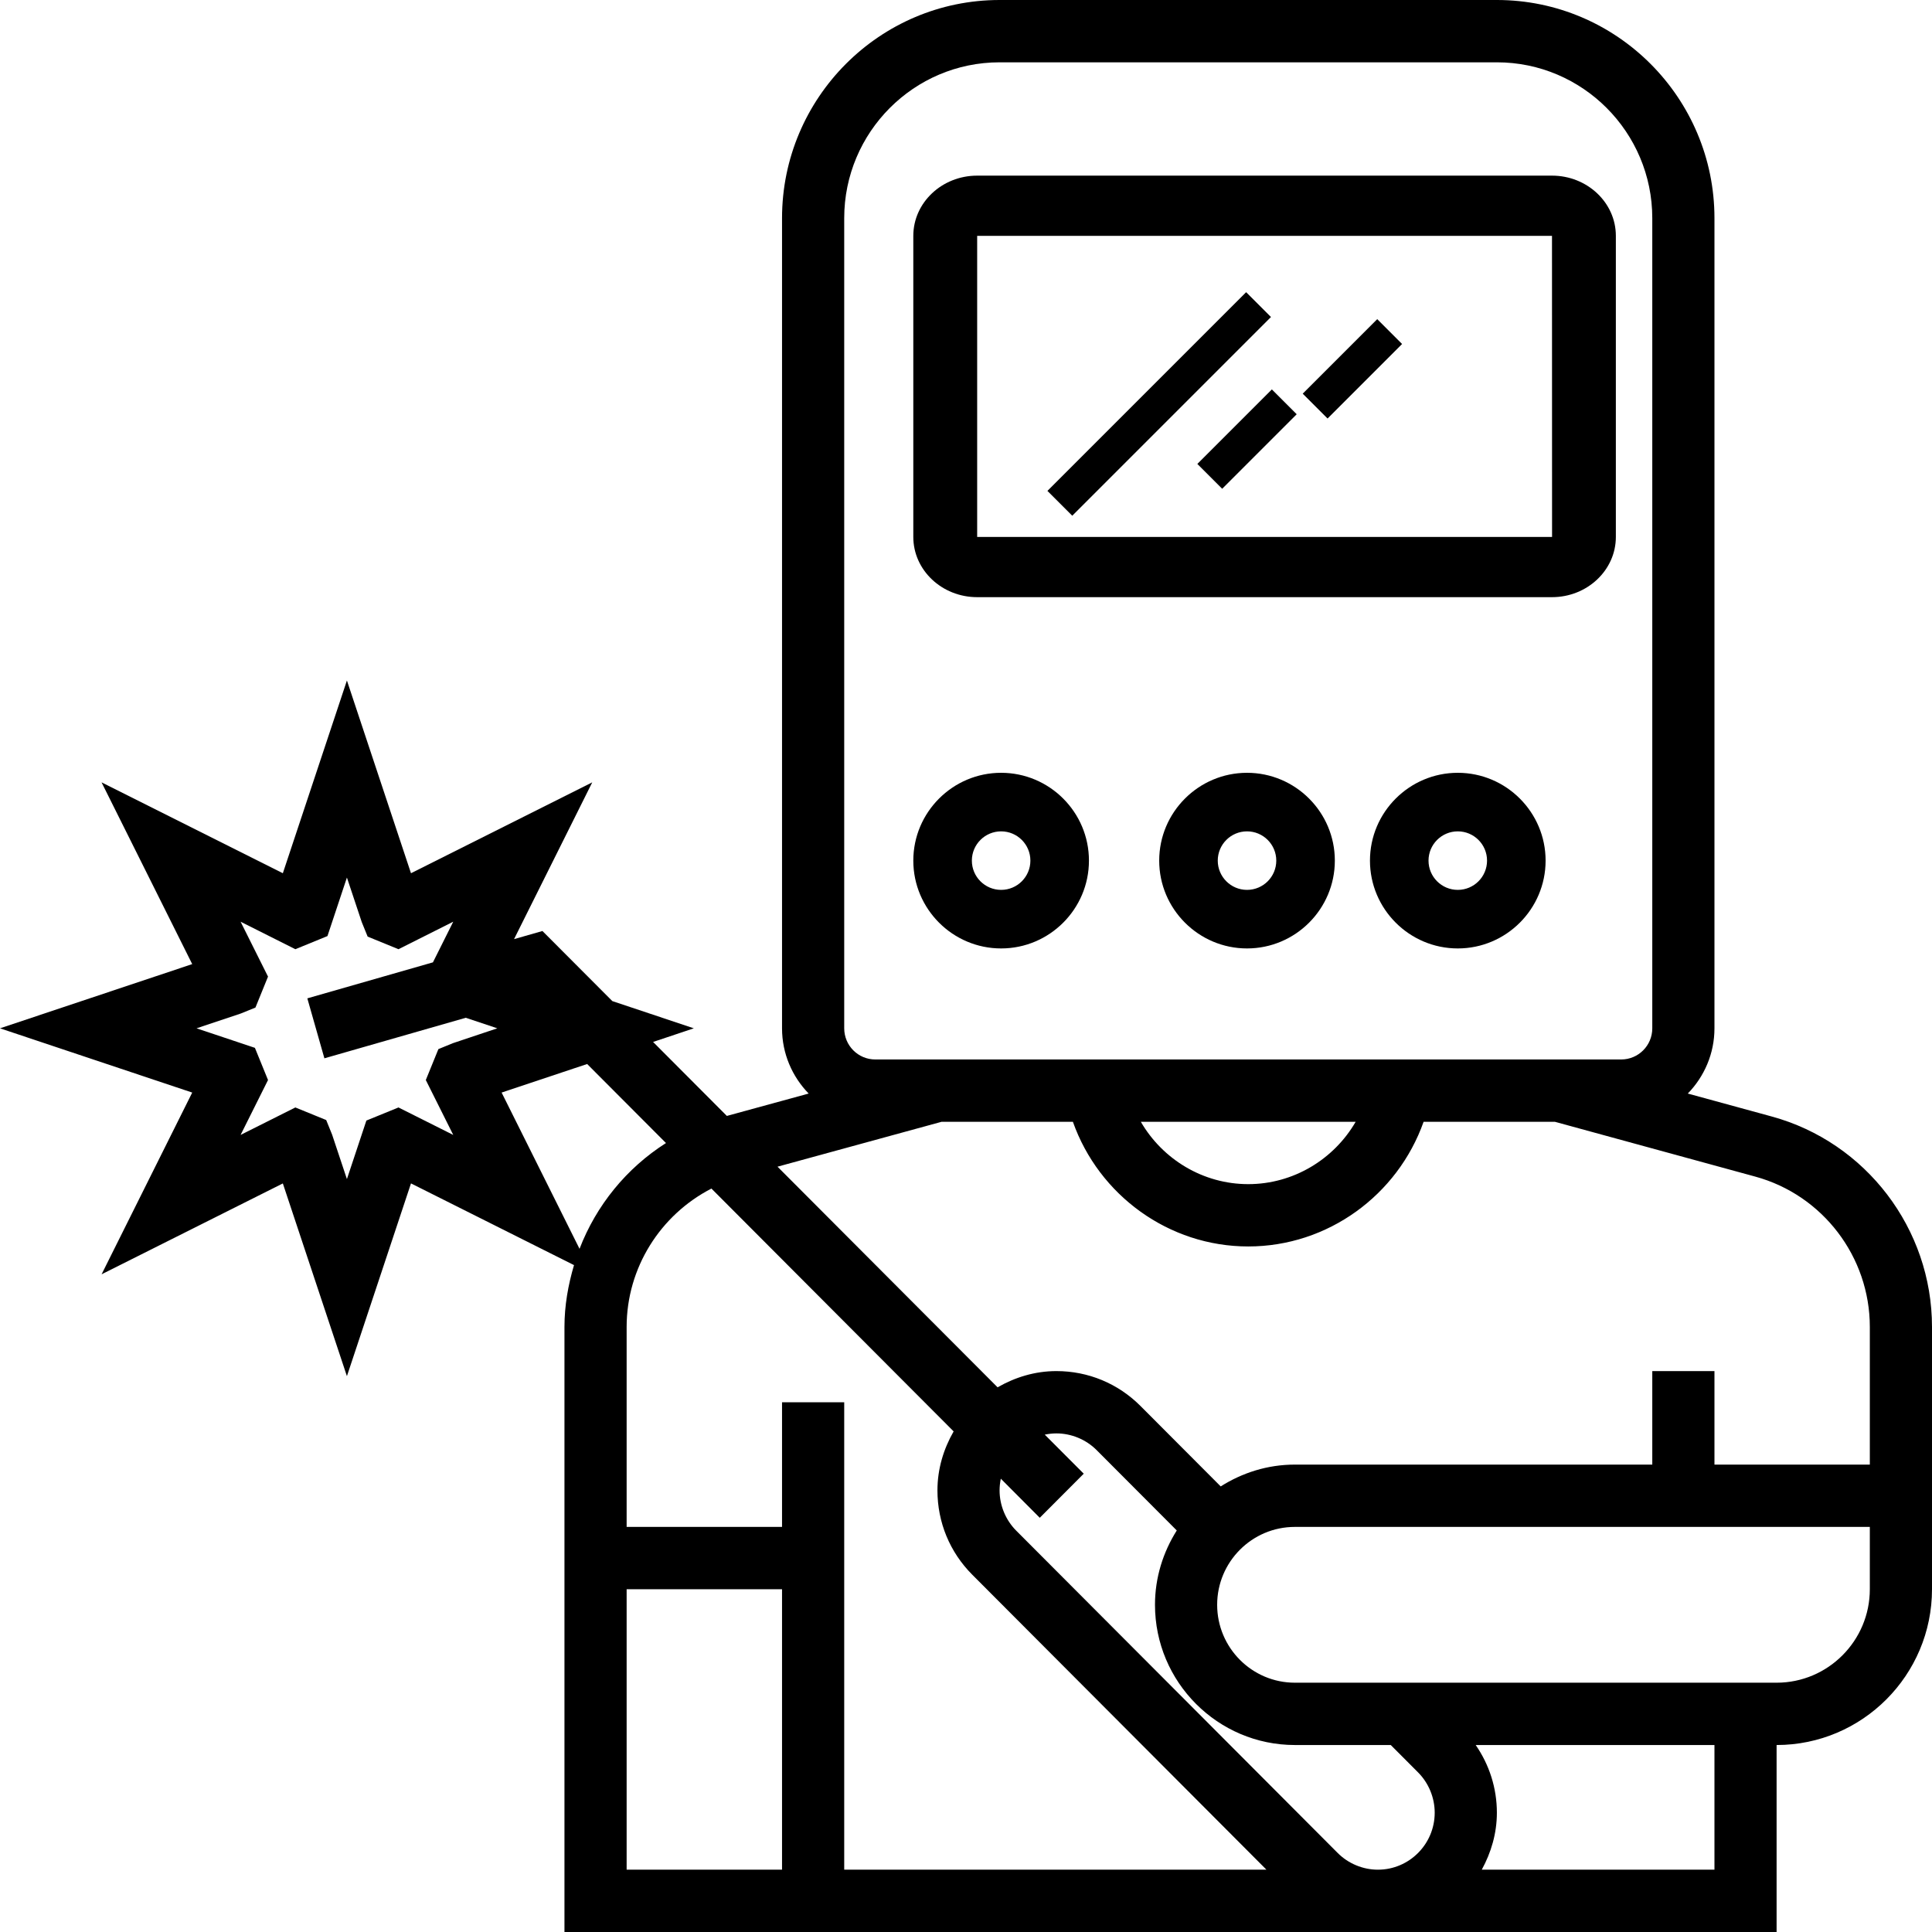
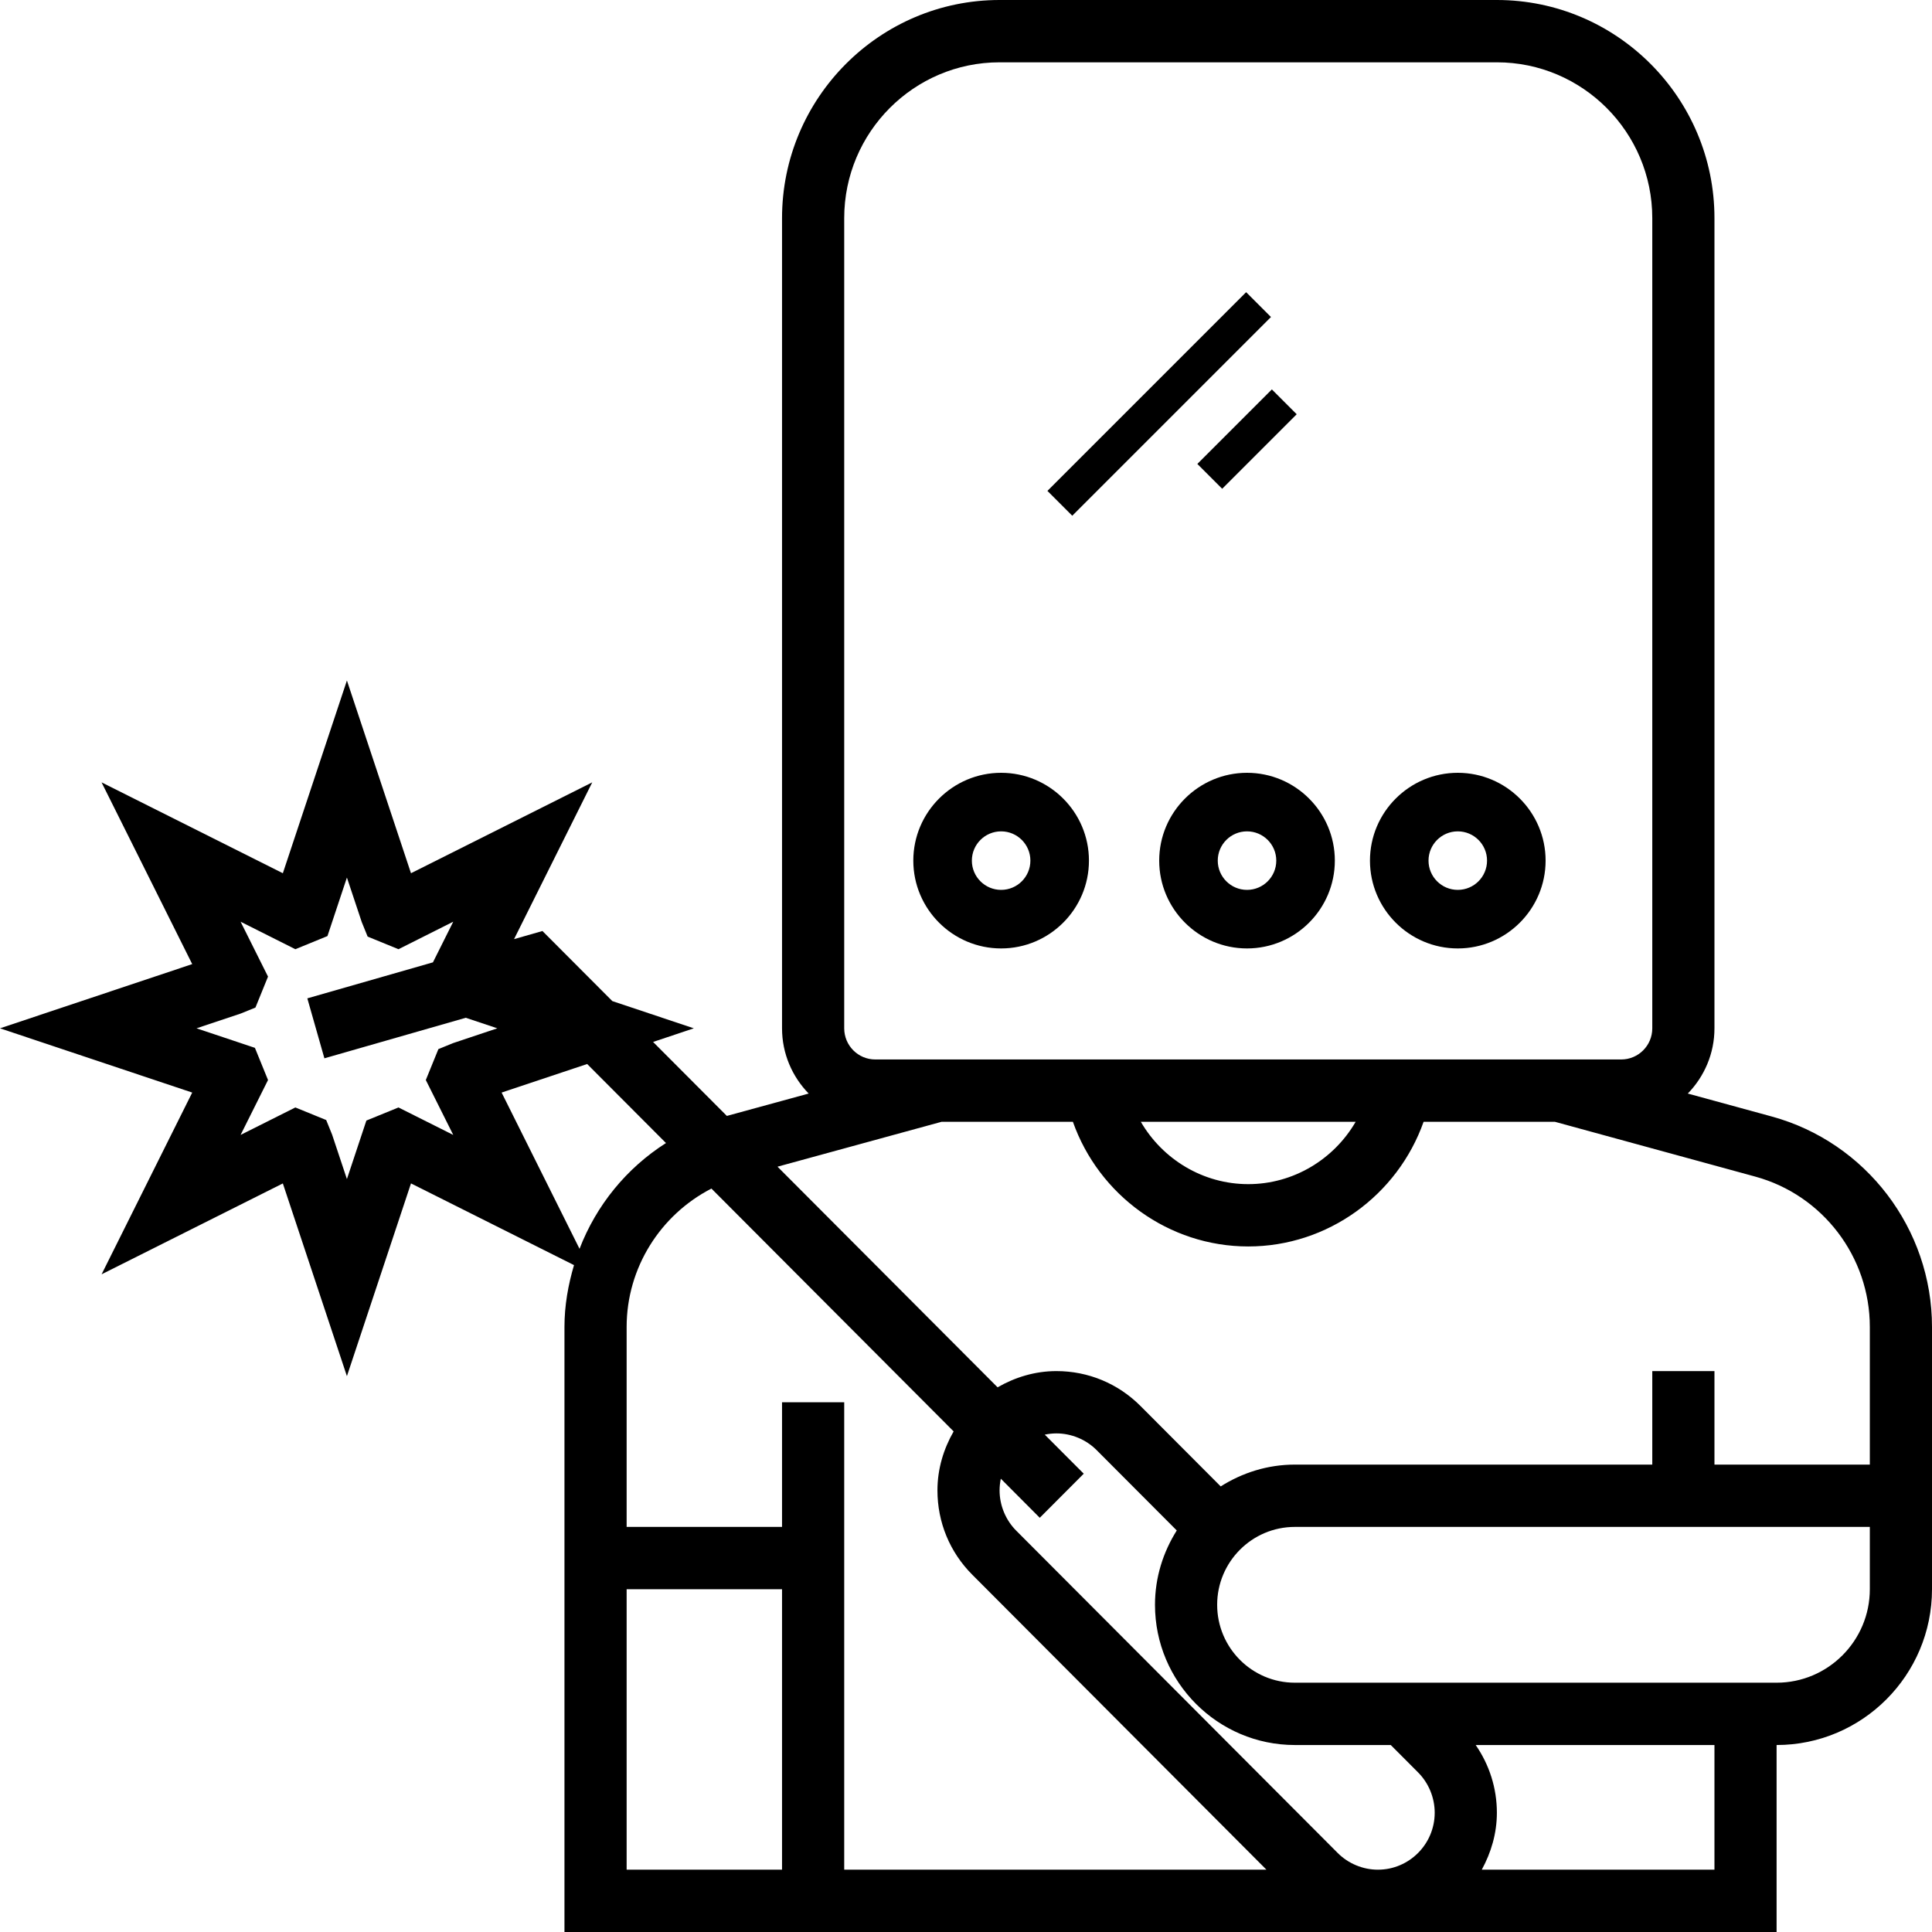
<svg xmlns="http://www.w3.org/2000/svg" width="55px" height="55px" viewBox="0 0 55 55" version="1.1">
  <title>qualite</title>
  <desc>Created with Sketch.</desc>
  <defs />
  <g id="-" stroke="none" stroke-width="1" fill="none" fill-rule="evenodd">
    <g id="Accueil" transform="translate(-519, -1477)" fill="#000000" fill-rule="nonzero">
      <g id="qualite" transform="translate(519, 1477)">
-         <path d="M27.818,17 L44.182,17 C45.185,17 46,16.231 46,15.286 L46,6.714 C46,5.769 45.185,5 44.182,5 L27.818,5 C26.815,5 26,5.769 26,6.714 L26,15.286 C26,16.231 26.815,17 27.818,17 Z M27.818,6.714 L44.182,6.714 L44.184,15.286 L27.818,15.286 L27.818,6.714 Z" id="Shape" />
        <rect id="Rectangle-path" transform="translate(33, 11.5) rotate(-45) translate(-33, -11.5) " x="29" y="11" width="8" height="1" />
        <rect id="Rectangle-path" transform="translate(35.5, 12.5) rotate(-135) translate(-35.5, -12.5) " x="35" y="11" width="1" height="3" />
-         <rect id="Rectangle-path" transform="translate(38.5, 10.5) rotate(-135) translate(-38.5, -10.5) " x="38" y="9" width="1" height="3" />
        <path d="M50.436,31.784 L48.048,31.131 C48.515,30.651 48.807,29.997 48.807,29.274 L48.807,6.21 C48.807,2.786 46.027,0 42.613,0 L28.456,0 C25.042,0 22.263,2.786 22.263,6.21 L22.263,29.274 C22.263,29.997 22.554,30.651 23.021,31.131 L20.692,31.768 L18.592,29.662 L19.752,29.274 L17.432,28.499 L15.442,26.504 L14.634,26.735 L16.86,22.272 L11.7,24.859 L9.876,19.372 L8.052,24.859 L2.891,22.272 L5.472,27.446 L0,29.274 L5.472,31.103 L2.892,36.277 L8.052,33.69 L9.876,39.176 L11.7,33.689 L16.341,36.015 C16.174,36.579 16.069,37.167 16.069,37.775 L16.069,55 L39.074,55 L50.576,55 L50.576,49.677 C53.015,49.677 55,47.688 55,45.242 L55,37.775 C55,34.983 53.123,32.518 50.436,31.784 Z M24.033,6.21 C24.033,3.764 26.017,1.774 28.456,1.774 L42.613,1.774 C45.052,1.774 47.037,3.764 47.037,6.21 L47.037,29.274 C47.037,29.764 46.641,30.161 46.152,30.161 L24.917,30.161 C24.429,30.161 24.033,29.764 24.033,29.274 L24.033,6.21 Z M38.593,31.935 C37.973,33.004 36.82,33.71 35.535,33.71 C34.249,33.71 33.097,33.004 32.477,31.935 L38.593,31.935 Z M12.903,32.309 L11.344,31.527 L10.43,31.9 L9.876,33.566 L9.454,32.299 L9.286,31.885 L8.408,31.527 L6.849,32.309 L7.63,30.746 L7.257,29.83 L5.595,29.274 L6.859,28.851 L7.272,28.683 L7.63,27.802 L6.849,26.239 L8.408,27.022 L9.322,26.648 L9.876,24.982 L10.298,26.249 L10.466,26.663 L11.344,27.022 L12.903,26.239 L12.325,27.396 L8.749,28.421 L9.235,30.128 L13.259,28.974 L14.157,29.274 L12.893,29.697 L12.48,29.866 L12.122,30.746 L12.903,32.309 Z M14.28,31.103 L16.715,30.29 L18.959,32.54 C17.835,33.255 16.975,34.312 16.498,35.551 L14.28,31.103 Z M22.263,53.226 L17.839,53.226 L17.839,45.242 L22.263,45.242 L22.263,53.226 Z M24.033,53.226 L24.033,39.919 L22.263,39.919 L22.263,43.468 L17.839,43.468 L17.839,37.775 C17.839,36.091 18.801,34.583 20.253,33.836 L27.148,40.749 C26.863,41.246 26.687,41.814 26.687,42.428 C26.687,43.336 27.039,44.188 27.679,44.829 L36.053,53.226 L24.033,53.226 Z M39.226,53.226 C38.8,53.226 38.383,53.053 38.082,52.751 L28.93,43.575 C28.629,43.273 28.456,42.856 28.456,42.428 C28.456,42.315 28.469,42.203 28.491,42.095 L29.6,43.208 L30.852,41.953 L29.742,40.841 C29.85,40.819 29.961,40.806 30.074,40.806 C30.499,40.806 30.917,40.979 31.218,41.281 L33.5,43.569 C33.113,44.184 32.88,44.906 32.88,45.685 C32.88,47.886 34.667,49.677 36.862,49.677 L39.592,49.677 L40.37,50.457 C40.671,50.759 40.843,51.177 40.843,51.604 C40.843,52.498 40.118,53.226 39.226,53.226 Z M48.807,53.226 L42.183,53.226 C42.448,52.741 42.613,52.194 42.613,51.604 C42.613,50.905 42.399,50.241 42.01,49.677 L48.807,49.677 L48.807,53.226 Z M53.23,45.242 C53.23,46.709 52.04,47.903 50.576,47.903 L36.862,47.903 C35.642,47.903 34.65,46.909 34.65,45.685 C34.65,44.462 35.642,43.468 36.862,43.468 L47.037,43.468 L48.807,43.468 L53.23,43.468 L53.23,45.242 Z M53.23,41.694 L48.807,41.694 L48.807,39.032 L47.037,39.032 L47.037,41.694 L36.862,41.694 C36.084,41.694 35.364,41.927 34.751,42.315 L32.469,40.027 C31.829,39.385 30.979,39.032 30.074,39.032 C29.462,39.032 28.895,39.209 28.399,39.494 L22.134,33.213 L26.805,31.935 L30.543,31.935 C31.283,34.025 33.271,35.484 35.535,35.484 C37.799,35.484 39.786,34.026 40.527,31.935 L44.264,31.935 L49.971,33.496 C51.89,34.021 53.23,35.78 53.23,37.775 L53.23,41.694 Z" id="Shape" />
        <path d="M28.5,27 C29.878,27 31,25.878 31,24.5 C31,23.122 29.878,22 28.5,22 C27.122,22 26,23.122 26,24.5 C26,25.878 27.122,27 28.5,27 Z M28.5,23.667 C28.96,23.667 29.333,24.04 29.333,24.5 C29.333,24.96 28.96,25.333 28.5,25.333 C28.04,25.333 27.667,24.96 27.667,24.5 C27.667,24.04 28.04,23.667 28.5,23.667 Z" id="Shape" />
        <path d="M35.5,22 C34.122,22 33,23.122 33,24.5 C33,25.878 34.122,27 35.5,27 C36.878,27 38,25.878 38,24.5 C38,23.122 36.878,22 35.5,22 Z M35.5,25.333 C35.04,25.333 34.667,24.96 34.667,24.5 C34.667,24.04 35.04,23.667 35.5,23.667 C35.96,23.667 36.333,24.04 36.333,24.5 C36.333,24.96 35.96,25.333 35.5,25.333 Z" id="Shape" />
        <path d="M41.5,22 C40.122,22 39,23.122 39,24.5 C39,25.878 40.122,27 41.5,27 C42.878,27 44,25.878 44,24.5 C44,23.122 42.878,22 41.5,22 Z M41.5,25.333 C41.04,25.333 40.667,24.96 40.667,24.5 C40.667,24.04 41.04,23.667 41.5,23.667 C41.96,23.667 42.333,24.04 42.333,24.5 C42.333,24.96 41.96,25.333 41.5,25.333 Z" id="Shape" />
      </g>
    </g>
  </g>
</svg>